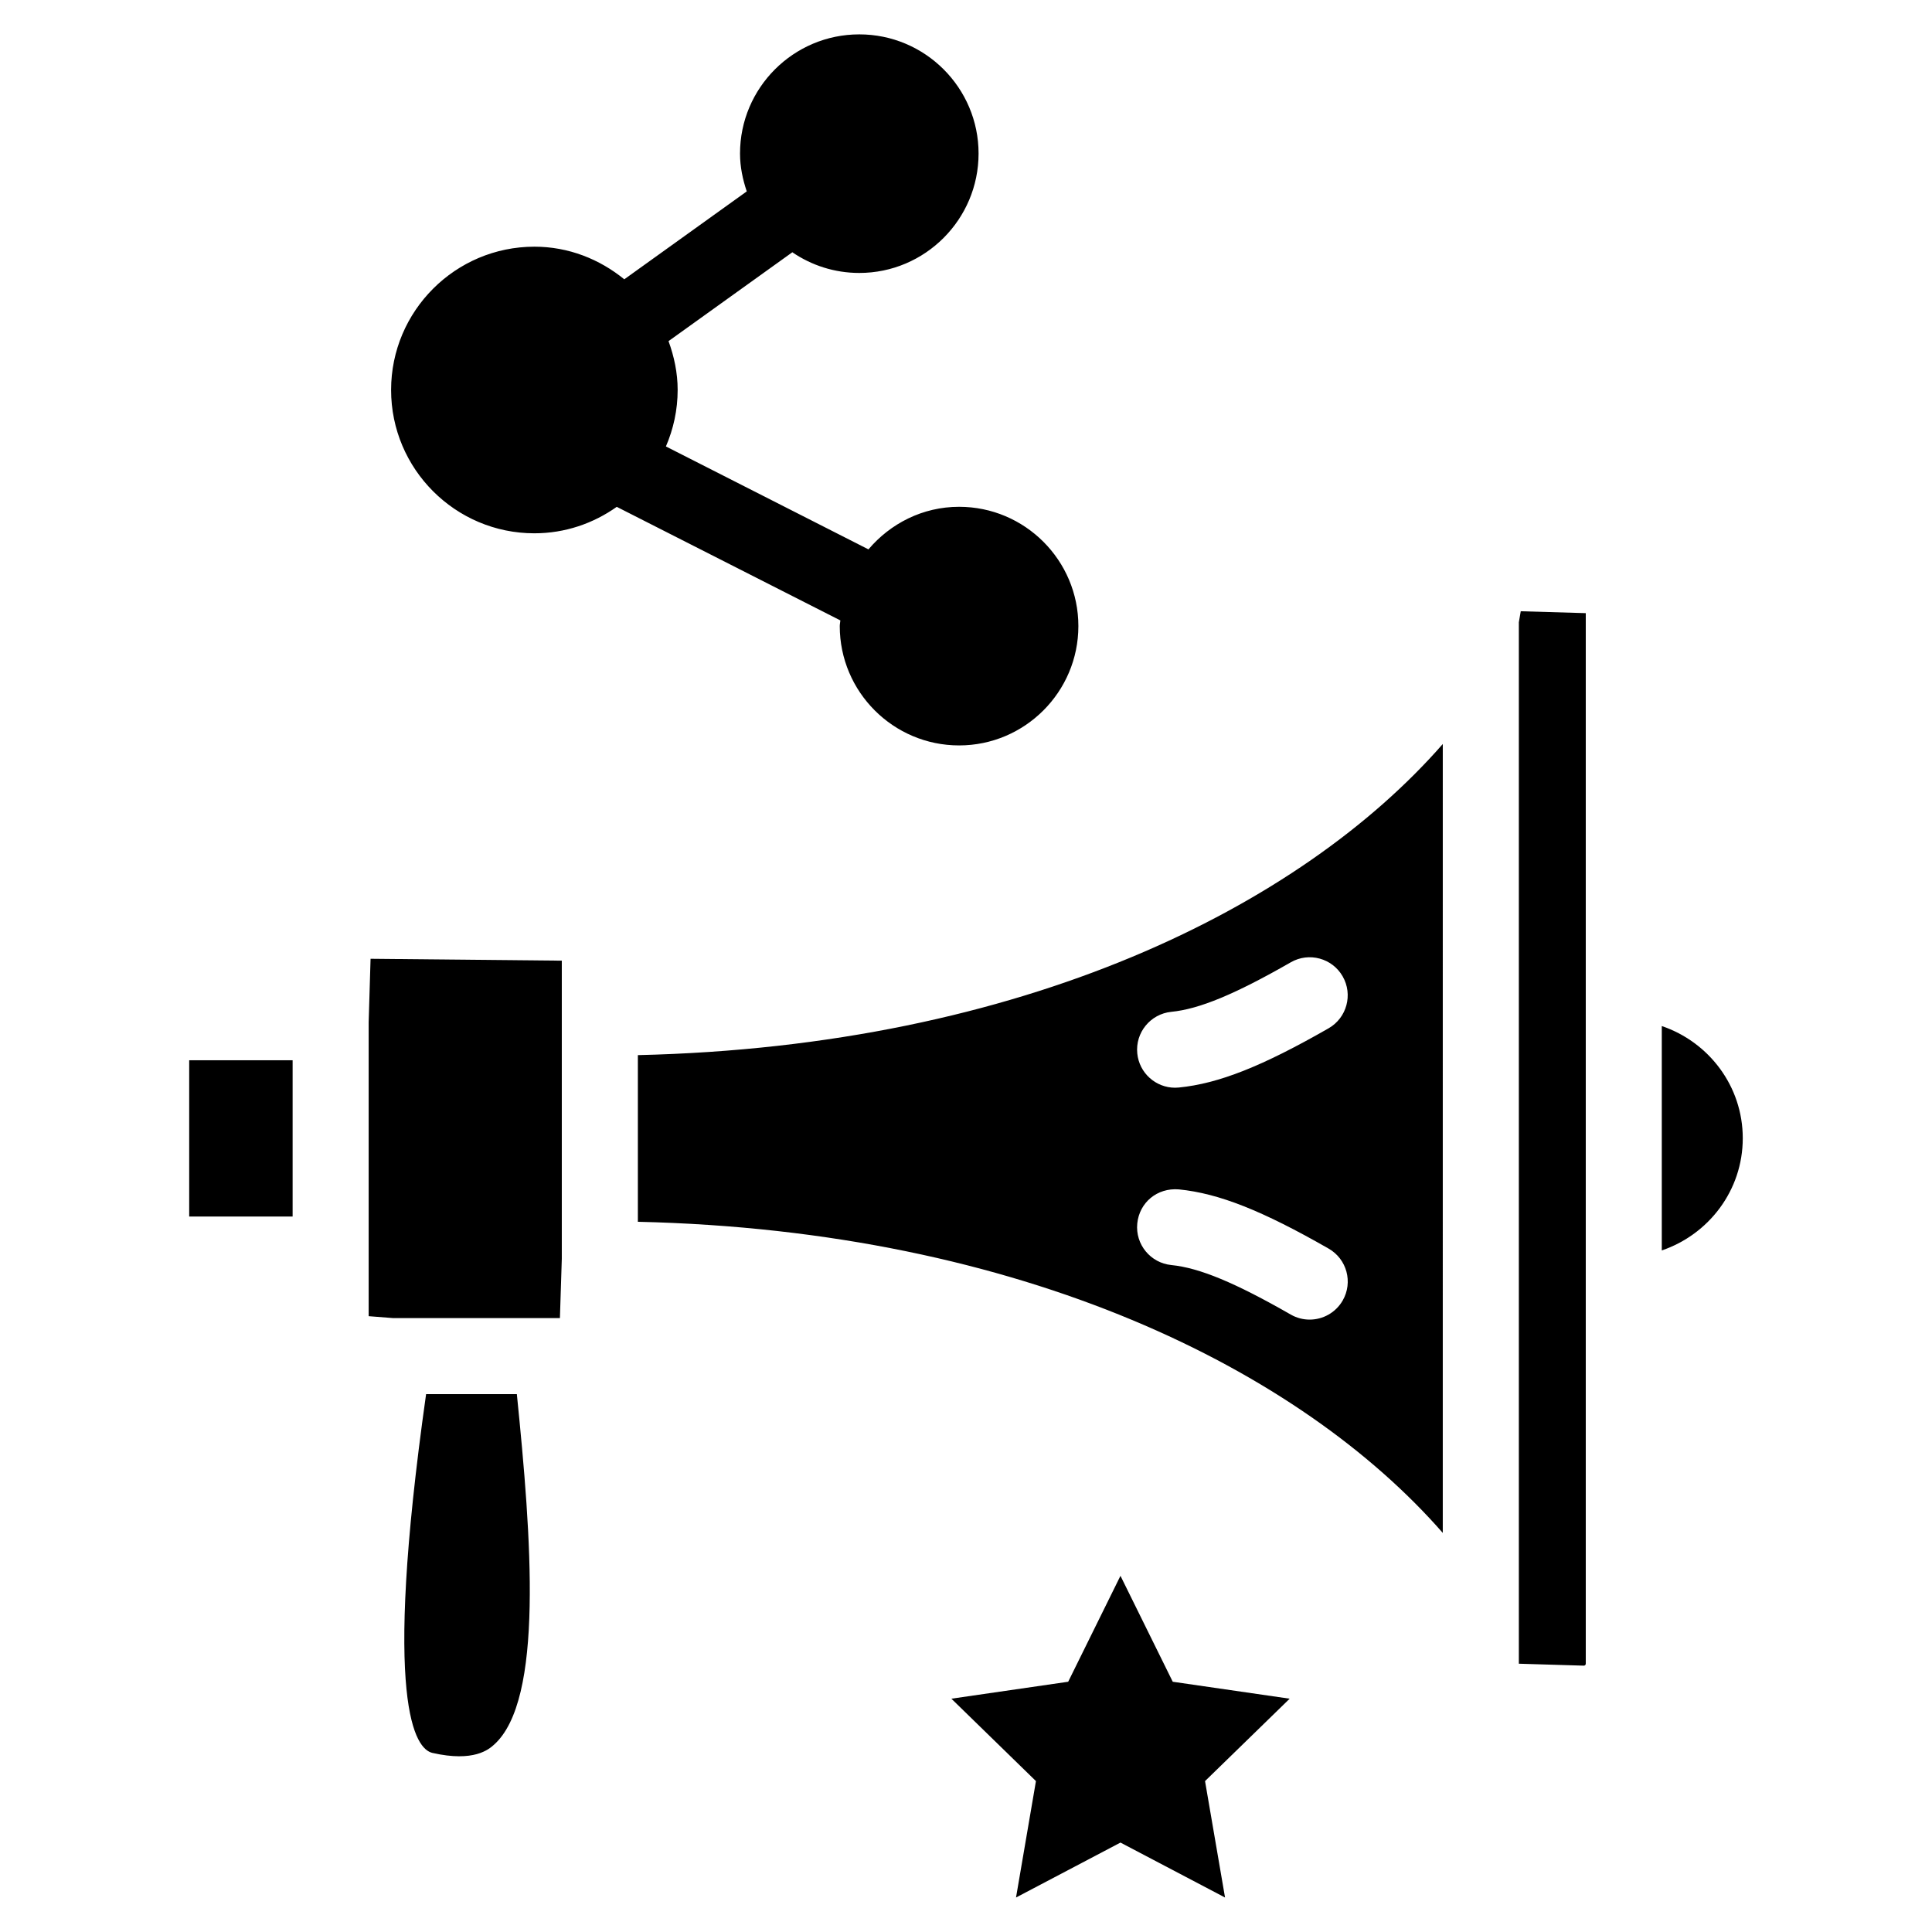
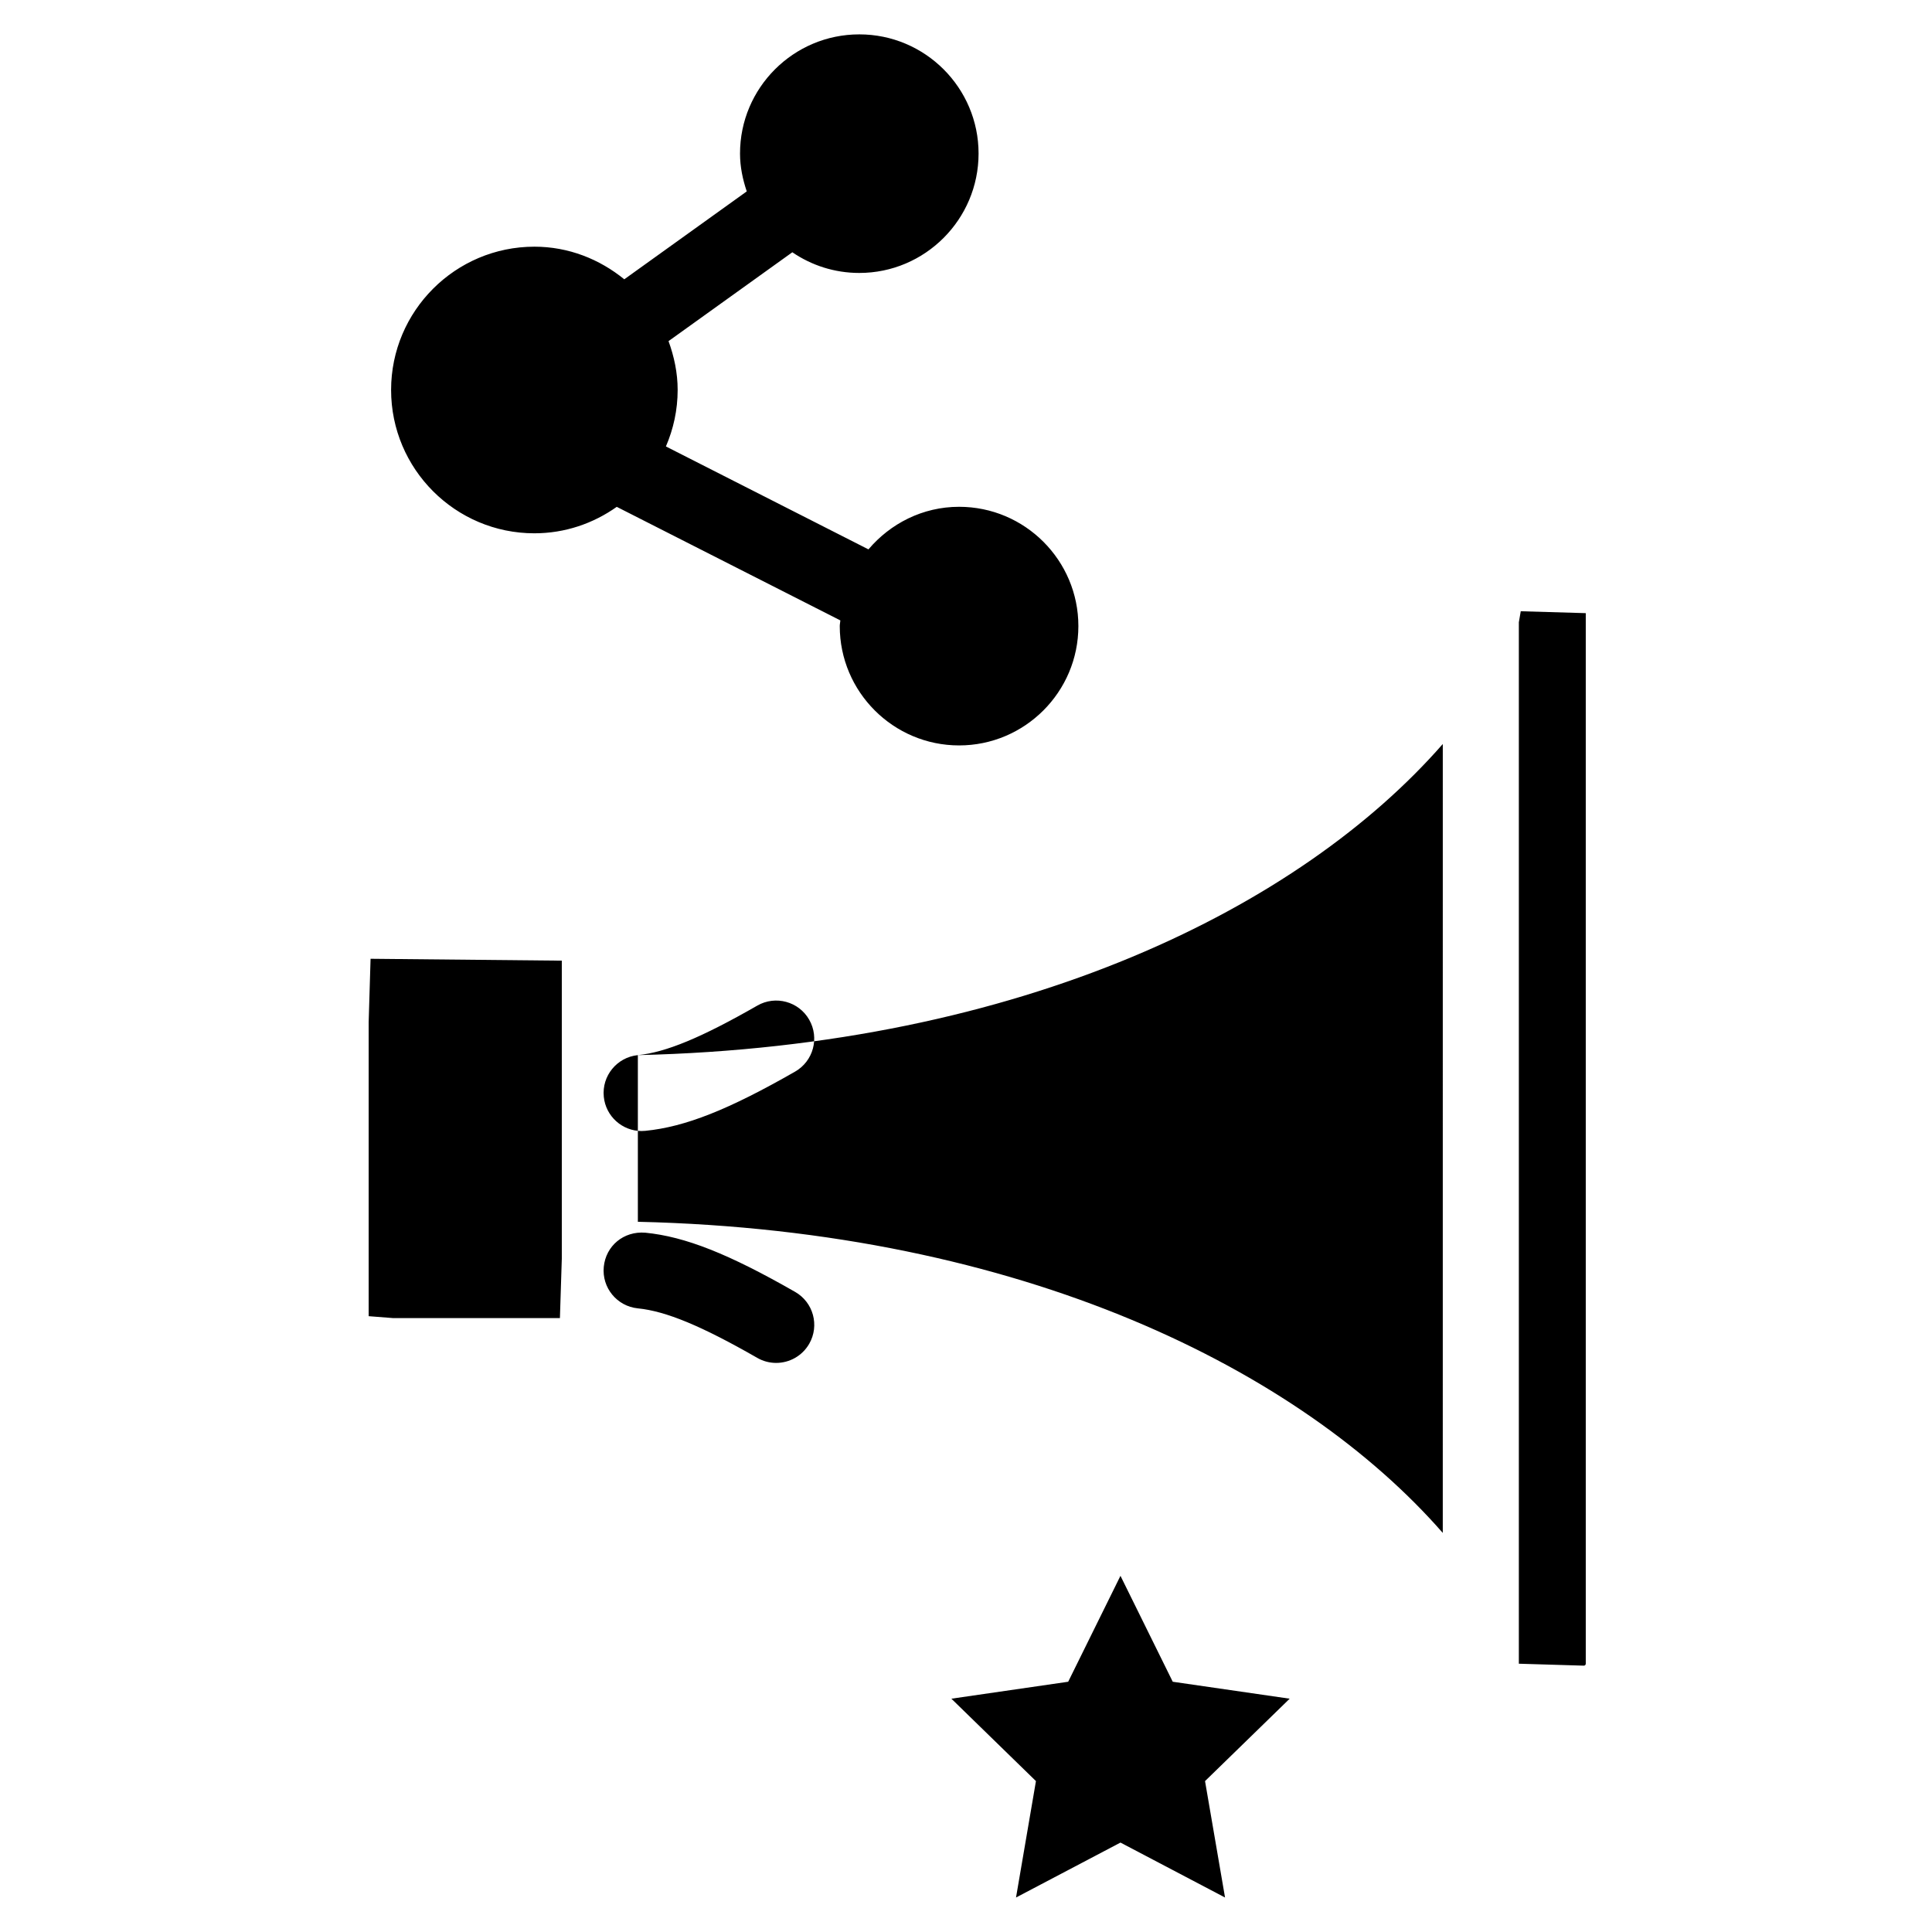
<svg xmlns="http://www.w3.org/2000/svg" fill="#000000" width="800px" height="800px" version="1.1" viewBox="144 144 512 512">
  <g>
-     <path d="m194.14 424.98h27.406v41.414h-27.406z" />
    <path d="m241.7 414.91v77.891l6.457 0.504h44.227l0.5-15.719v-79l-50.68-0.5z" />
-     <path d="m256.92 513.46c-11.688 82.637-2.742 94.062 1.672 95.078 11.035 2.519 14.973-0.977 16.273-2.125 13.34-11.809 9.945-55.055 6.106-92.953z" />
-     <path d="m584.39 415.91v59.469c12.426-4.231 21.461-15.891 21.461-29.734 0-13.855-9.039-25.516-21.461-29.734z" />
    <path d="m546.51 308.91v275.99l17.23 0.516c0.273 0 0.504-0.223 0.504-0.516v-278.41l-17.23-0.504z" />
-     <path d="m313.04 423.62v44.164c102.09 2.336 175.69 39.418 213.31 82.453l0.004-209.07c-37.625 43.035-111.22 80.105-213.32 82.453zm141.38-11.477c7.406-0.727 16.879-4.656 31.66-13.129 4.805-2.762 10.984-1.098 13.742 3.738 2.769 4.828 1.098 10.984-3.727 13.754-17.633 10.105-29.141 14.652-39.68 15.699-0.344 0.031-0.676 0.051-1.008 0.051-5.117 0-9.5-3.891-10.016-9.078-0.559-5.555 3.504-10.48 9.027-11.035zm45.41 76.5c-1.875 3.246-5.262 5.066-8.758 5.066-1.703 0-3.414-0.422-4.996-1.328-14.781-8.473-24.242-12.395-31.66-13.129-5.531-0.555-9.582-5.481-9.027-11.023 0.555-5.523 5.238-9.5 11.023-9.027 10.551 1.047 22.047 5.594 39.68 15.688 4.84 2.769 6.512 8.914 3.738 13.754z" />
+     <path d="m313.04 423.62v44.164c102.09 2.336 175.69 39.418 213.31 82.453l0.004-209.07c-37.625 43.035-111.22 80.105-213.32 82.453zc7.406-0.727 16.879-4.656 31.66-13.129 4.805-2.762 10.984-1.098 13.742 3.738 2.769 4.828 1.098 10.984-3.727 13.754-17.633 10.105-29.141 14.652-39.68 15.699-0.344 0.031-0.676 0.051-1.008 0.051-5.117 0-9.5-3.891-10.016-9.078-0.559-5.555 3.504-10.48 9.027-11.035zm45.41 76.5c-1.875 3.246-5.262 5.066-8.758 5.066-1.703 0-3.414-0.422-4.996-1.328-14.781-8.473-24.242-12.395-31.66-13.129-5.531-0.555-9.582-5.481-9.027-11.023 0.555-5.523 5.238-9.5 11.023-9.027 10.551 1.047 22.047 5.594 39.68 15.688 4.84 2.769 6.512 8.914 3.738 13.754z" />
    <path d="m285.61 285.33c8.152 0 15.66-2.629 21.836-7.012l59.258 30.098c-0.031 0.504-0.16 0.988-0.16 1.5 0 17.434 14.188 31.629 31.629 31.629 17.422 0 31.609-14.188 31.609-31.629 0-17.422-14.176-31.609-31.609-31.609-9.664 0-18.219 4.445-24.023 11.285l-53.676-27.277c1.984-4.606 3.113-9.652 3.113-14.984 0-4.555-0.945-8.879-2.418-12.93l32.809-23.547c5.066 3.457 11.164 5.481 17.746 5.481 17.422 0 31.609-14.199 31.609-31.648 0-17.41-14.176-31.578-31.609-31.578-17.434 0-31.609 14.168-31.609 31.578 0 3.527 0.715 6.863 1.785 10.035l-32.457 23.297c-6.531-5.32-14.75-8.645-23.82-8.645-20.938 0-37.977 17.027-37.977 37.969 0 20.949 17.027 37.988 37.965 37.988z" />
    <path d="m454.79 589.68-13.855-28.074-13.855 28.074-30.953 4.492 22.41 21.836-5.281 30.852 27.68-14.559 27.711 14.559-5.301-30.852 22.43-21.836z" />
  </g>
</svg>